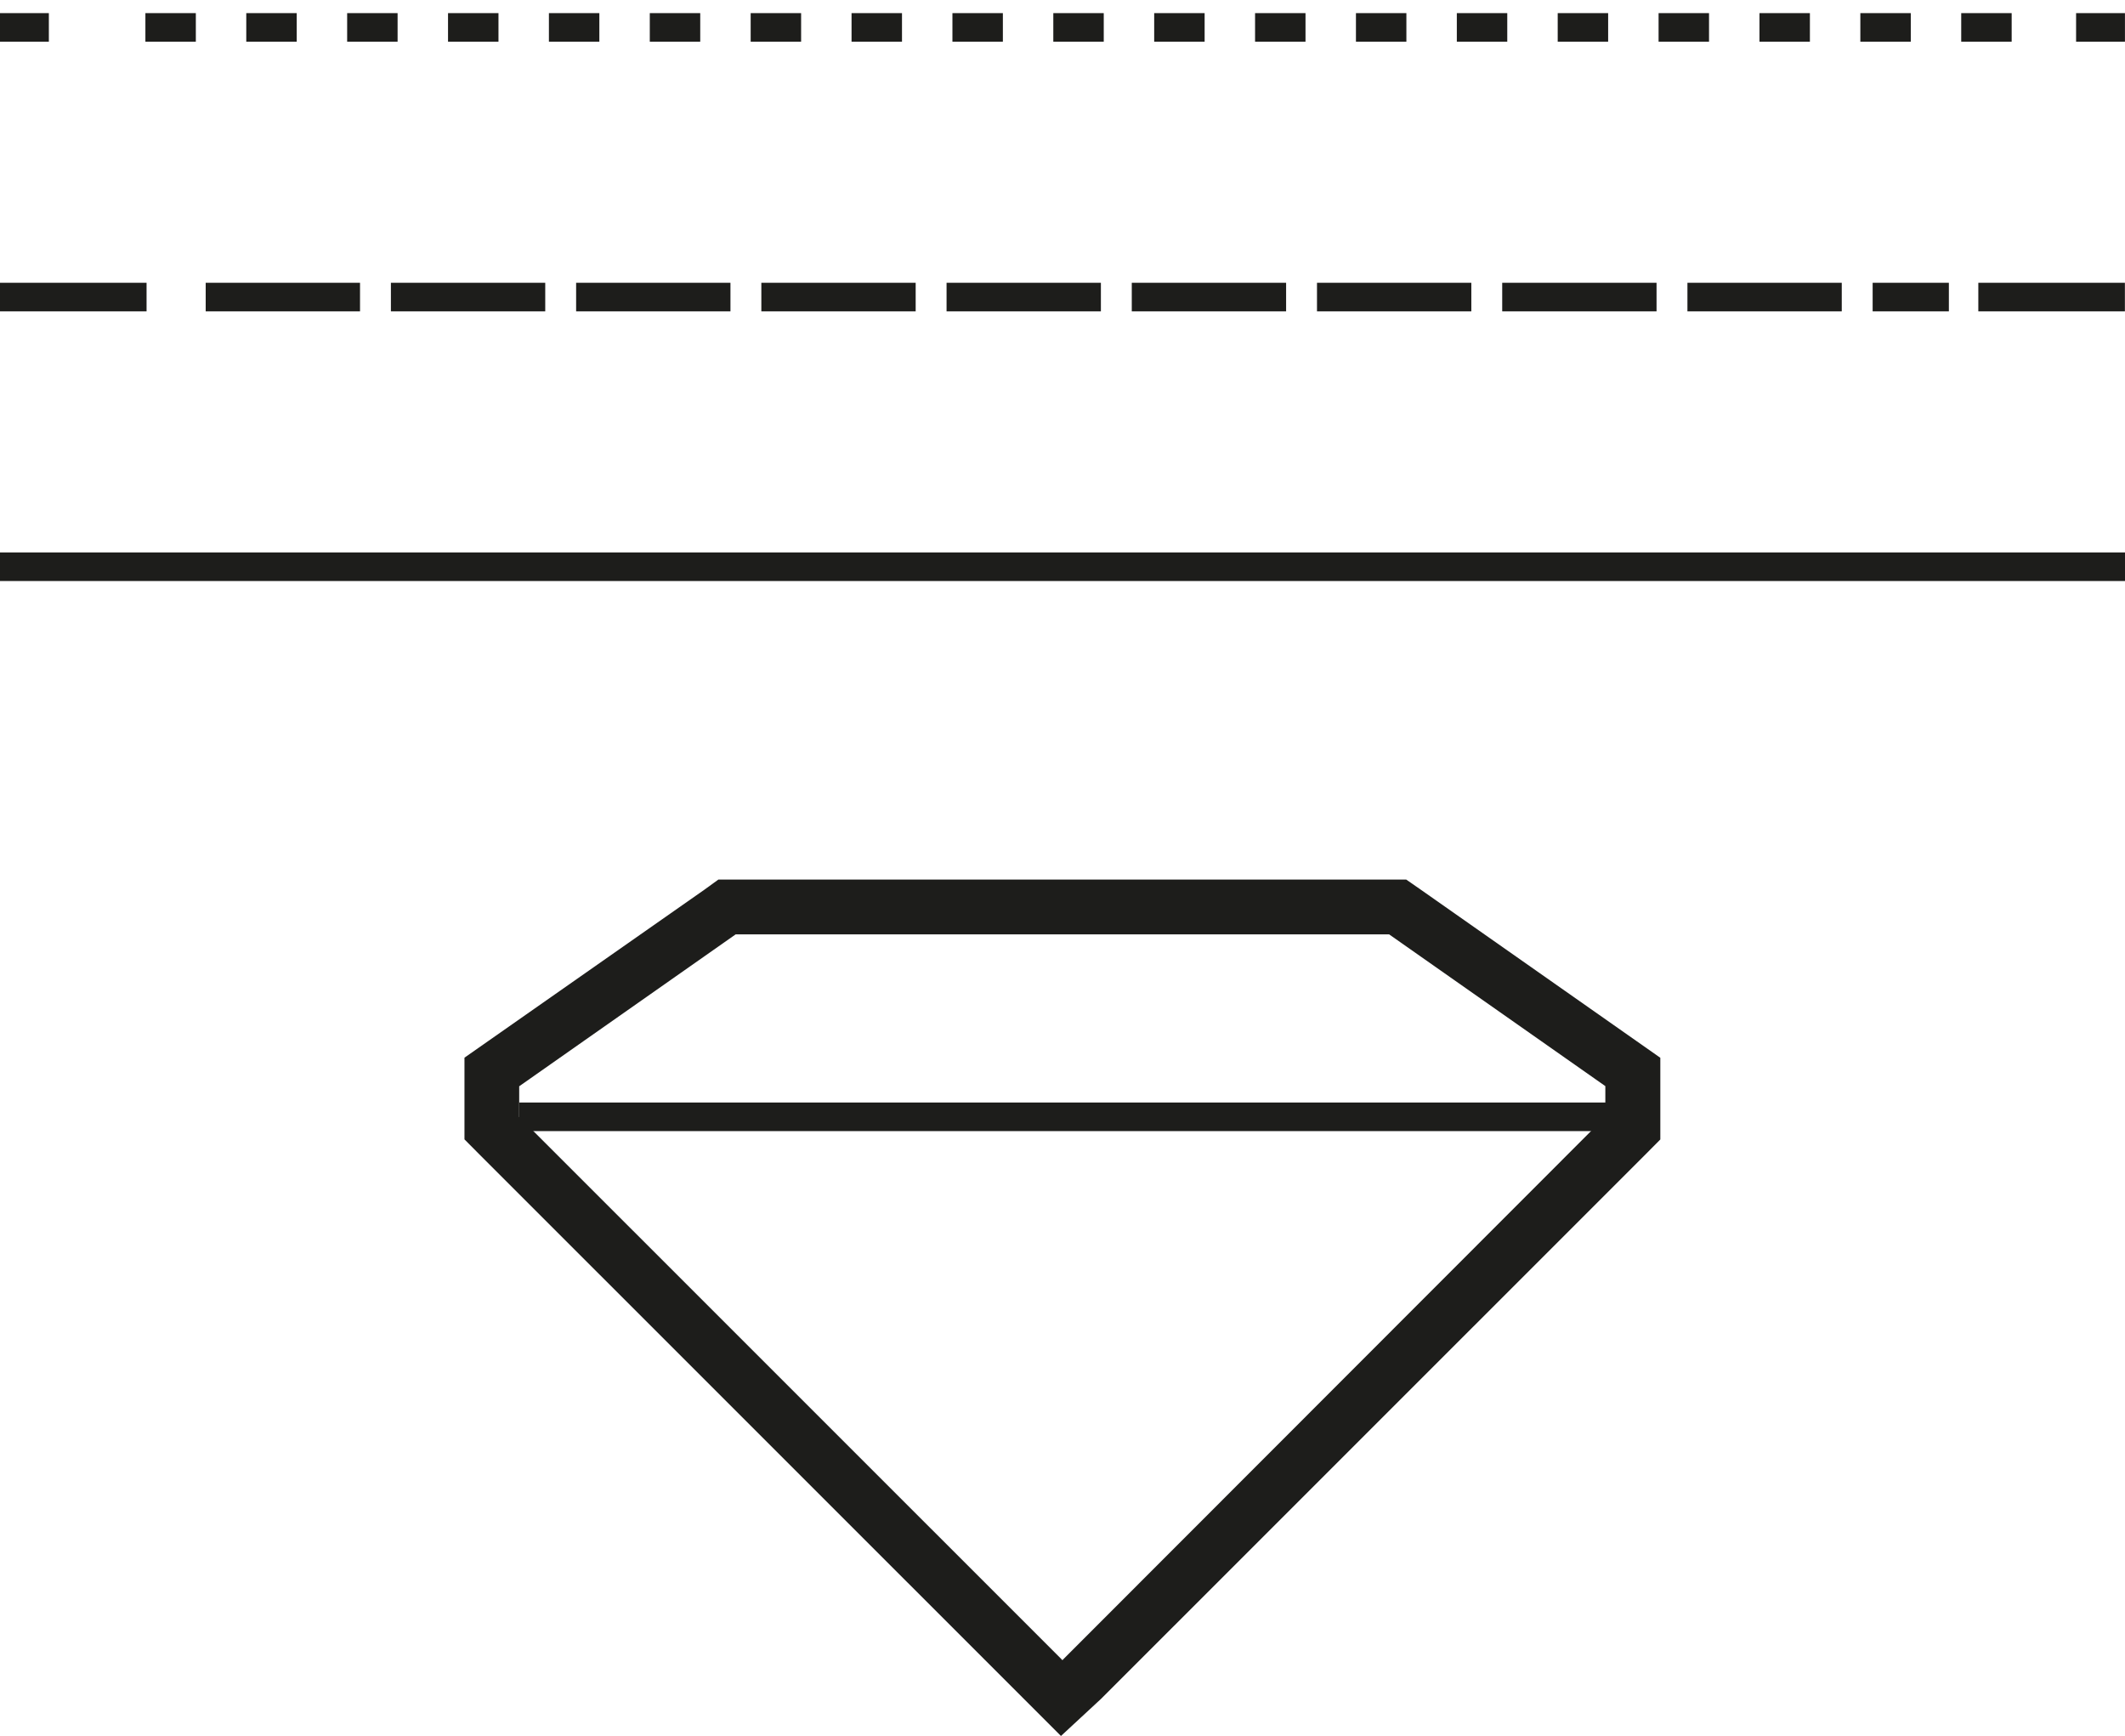
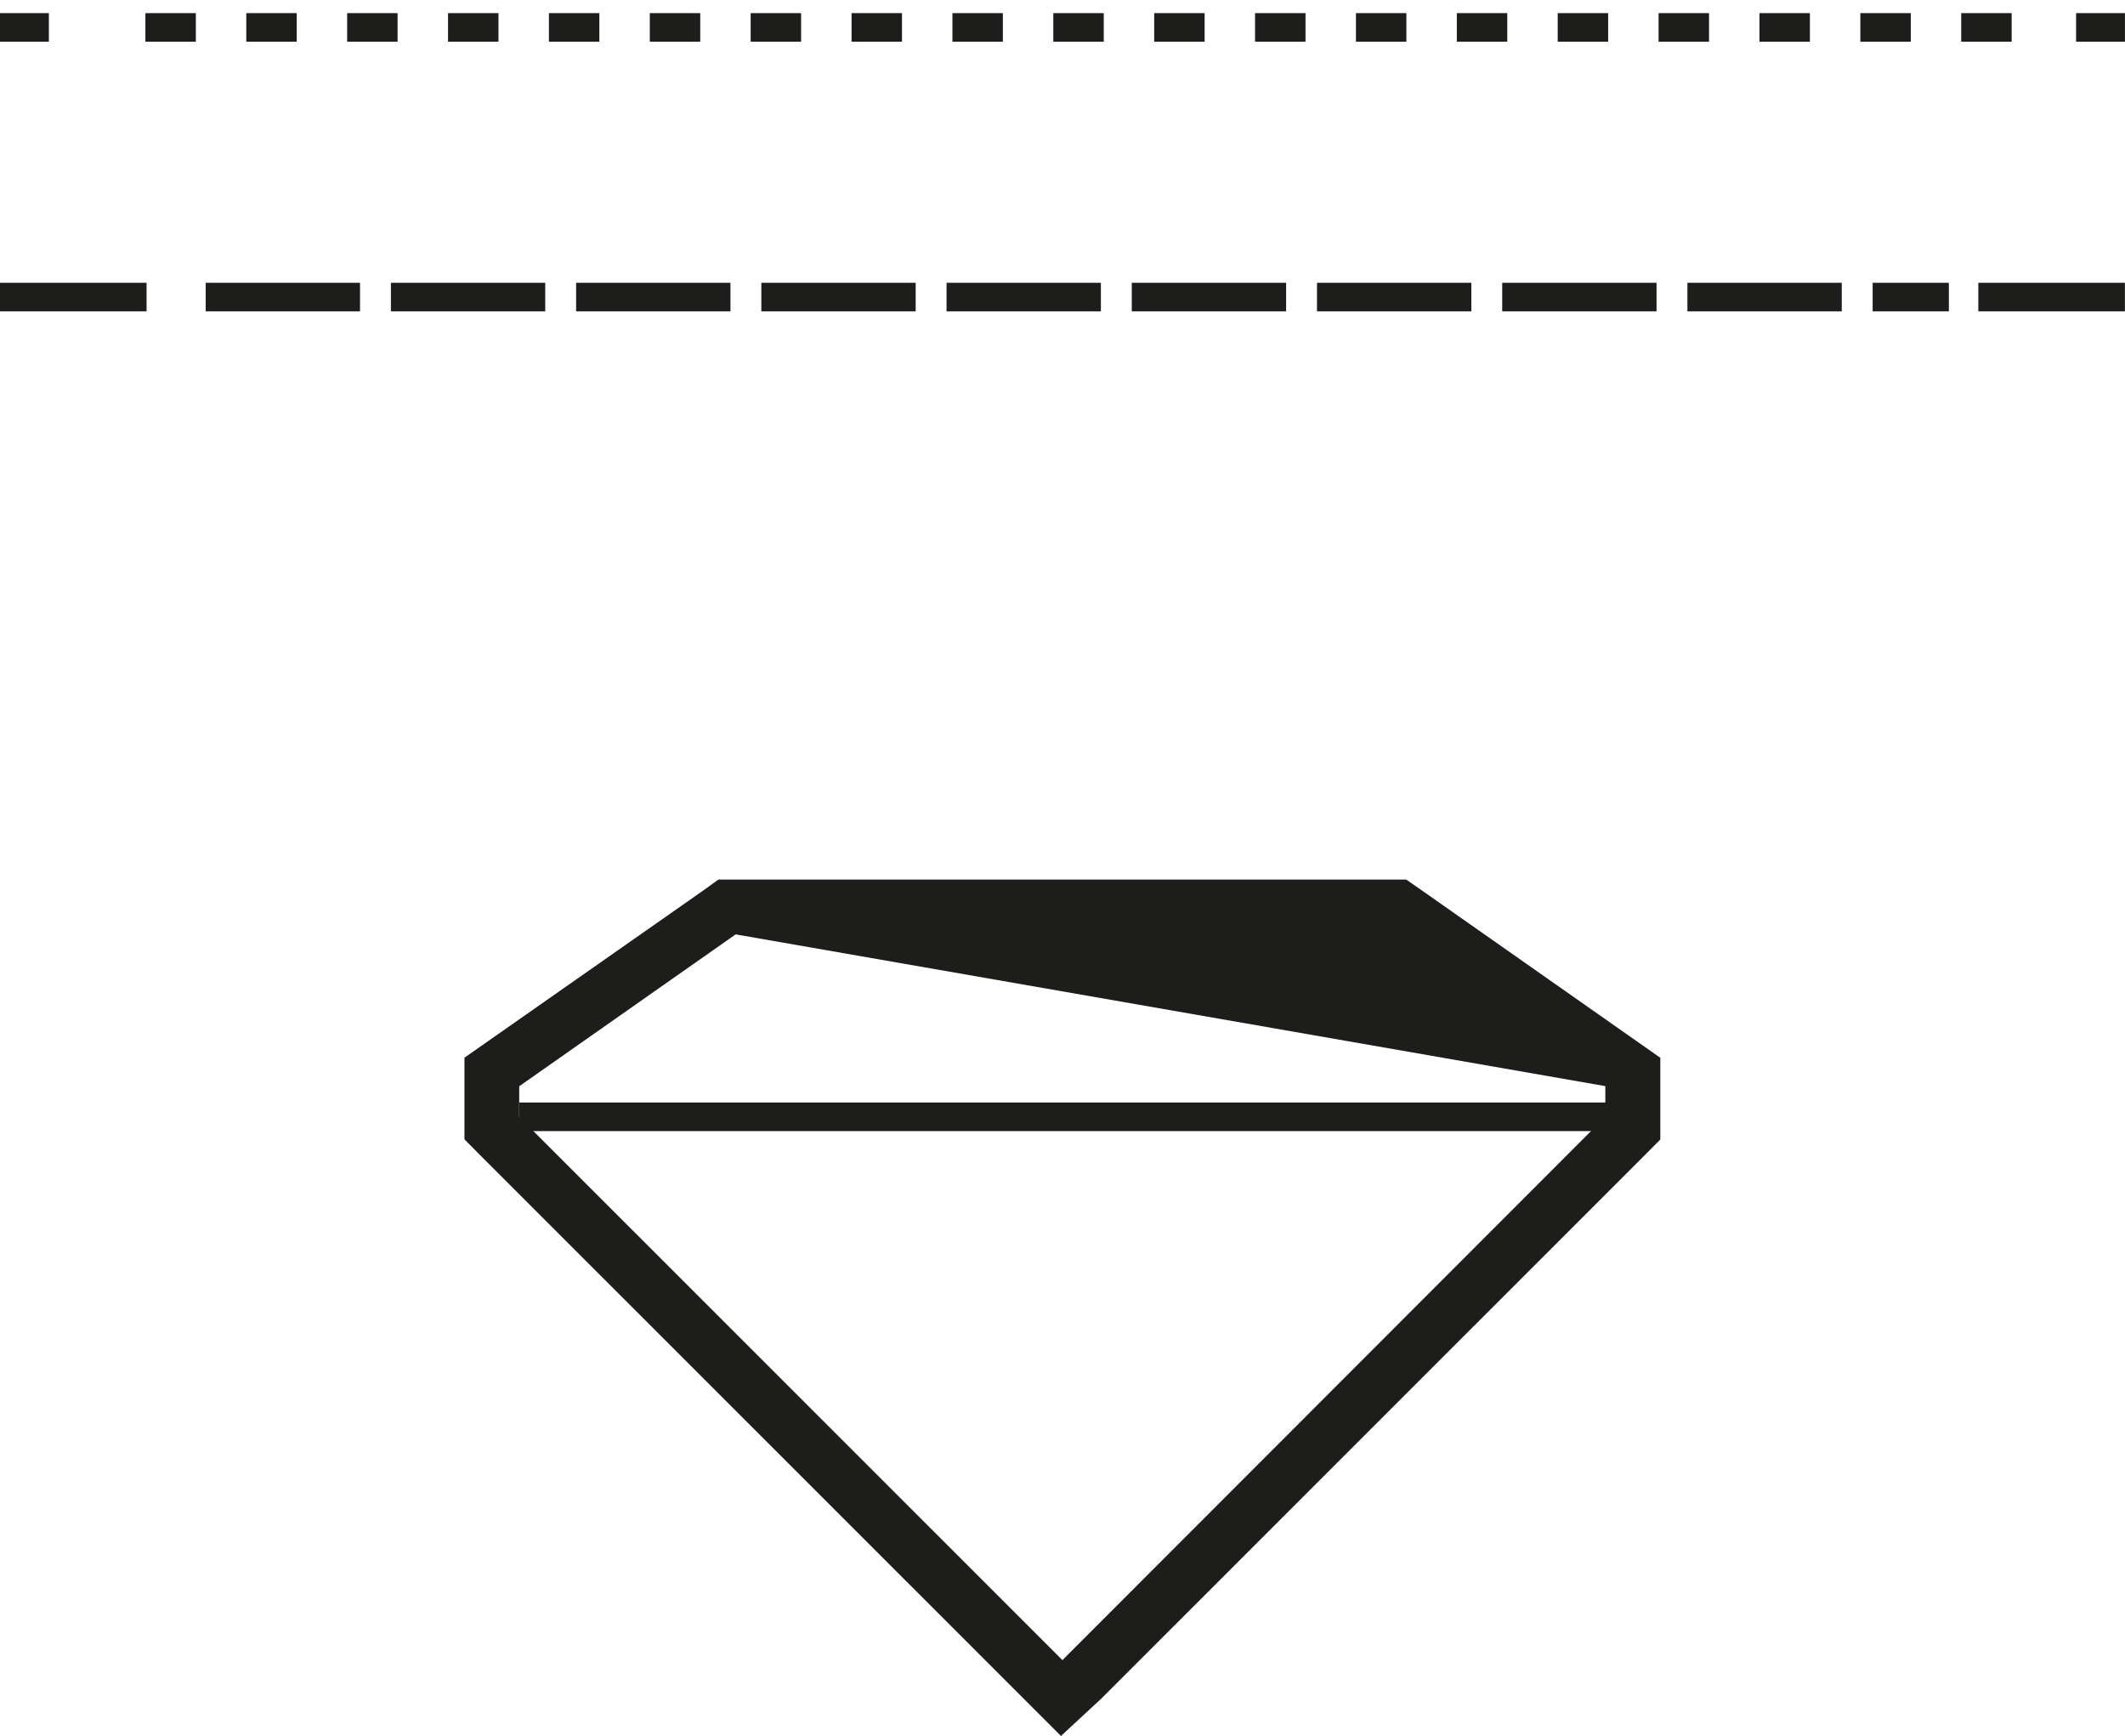
<svg xmlns="http://www.w3.org/2000/svg" width="41.624" height="34" viewBox="0 0 41.624 34">
  <defs>
    <clipPath id="clip-path">
      <rect id="Rectangle_832" data-name="Rectangle 832" width="41.624" height="33.999" fill="none" />
    </clipPath>
  </defs>
  <g id="Group_976" data-name="Group 976" transform="translate(0 0)">
-     <path id="Path_1795" data-name="Path 1795" d="M16.437,24.258,5.825,13.648v-.6l4.24-2.975h12.8L27.1,13.045v.6L16.481,24.271l-.015.017ZM22.867,9H9.726l-.276.2L5.21,12.168l-.457.32v1.6l.314.316,10.612,10.61.758.758.787-.729L27.863,14.406l.314-.316v-1.6l-.456-.32-4.24-2.975L23.2,9Z" transform="translate(4.345 8.226)" fill="#1d1d1b" />
+     <path id="Path_1795" data-name="Path 1795" d="M16.437,24.258,5.825,13.648v-.6l4.24-2.975L27.1,13.045v.6L16.481,24.271l-.015.017ZM22.867,9H9.726l-.276.2L5.21,12.168l-.457.32v1.6l.314.316,10.612,10.61.758.758.787-.729L27.863,14.406l.314-.316v-1.6l-.456-.32-4.24-2.975L23.2,9Z" transform="translate(4.345 8.226)" fill="#1d1d1b" />
    <line id="Line_6" data-name="Line 6" x2="21.28" transform="translate(10.172 21.872)" fill="none" stroke="#1d1d1b" stroke-width="0.56" />
    <g id="Group_973" data-name="Group 973" transform="translate(0 0)">
      <g id="Group_972" data-name="Group 972" clip-path="url(#clip-path)">
-         <line id="Line_7" data-name="Line 7" x2="41.624" transform="translate(0 11.099)" fill="none" stroke="#1d1d1b" stroke-width="0.56" />
        <line id="Line_8" data-name="Line 8" x2="2.871" transform="translate(0 5.818)" fill="none" stroke="#1d1d1b" stroke-width="0.56" />
      </g>
    </g>
    <line id="Line_9" data-name="Line 9" x2="34.145" transform="translate(4.029 5.818)" fill="none" stroke="#1d1d1b" stroke-width="0.56" stroke-dasharray="3.023 0.605" />
    <g id="Group_975" data-name="Group 975" transform="translate(0 0)">
      <g id="Group_974" data-name="Group 974" clip-path="url(#clip-path)">
        <line id="Line_10" data-name="Line 10" x2="2.871" transform="translate(38.751 5.818)" fill="none" stroke="#1d1d1b" stroke-width="0.56" />
        <line id="Line_11" data-name="Line 11" x2="0.957" transform="translate(0 0.537)" fill="none" stroke="#1d1d1b" stroke-width="0.56" />
        <line id="Line_12" data-name="Line 12" x2="36.873" transform="translate(2.848 0.537)" fill="none" stroke="#1d1d1b" stroke-width="0.56" stroke-dasharray="0.988 0.988" />
        <line id="Line_13" data-name="Line 13" x2="0.957" transform="translate(40.666 0.537)" fill="none" stroke="#1d1d1b" stroke-width="0.56" />
      </g>
    </g>
  </g>
</svg>